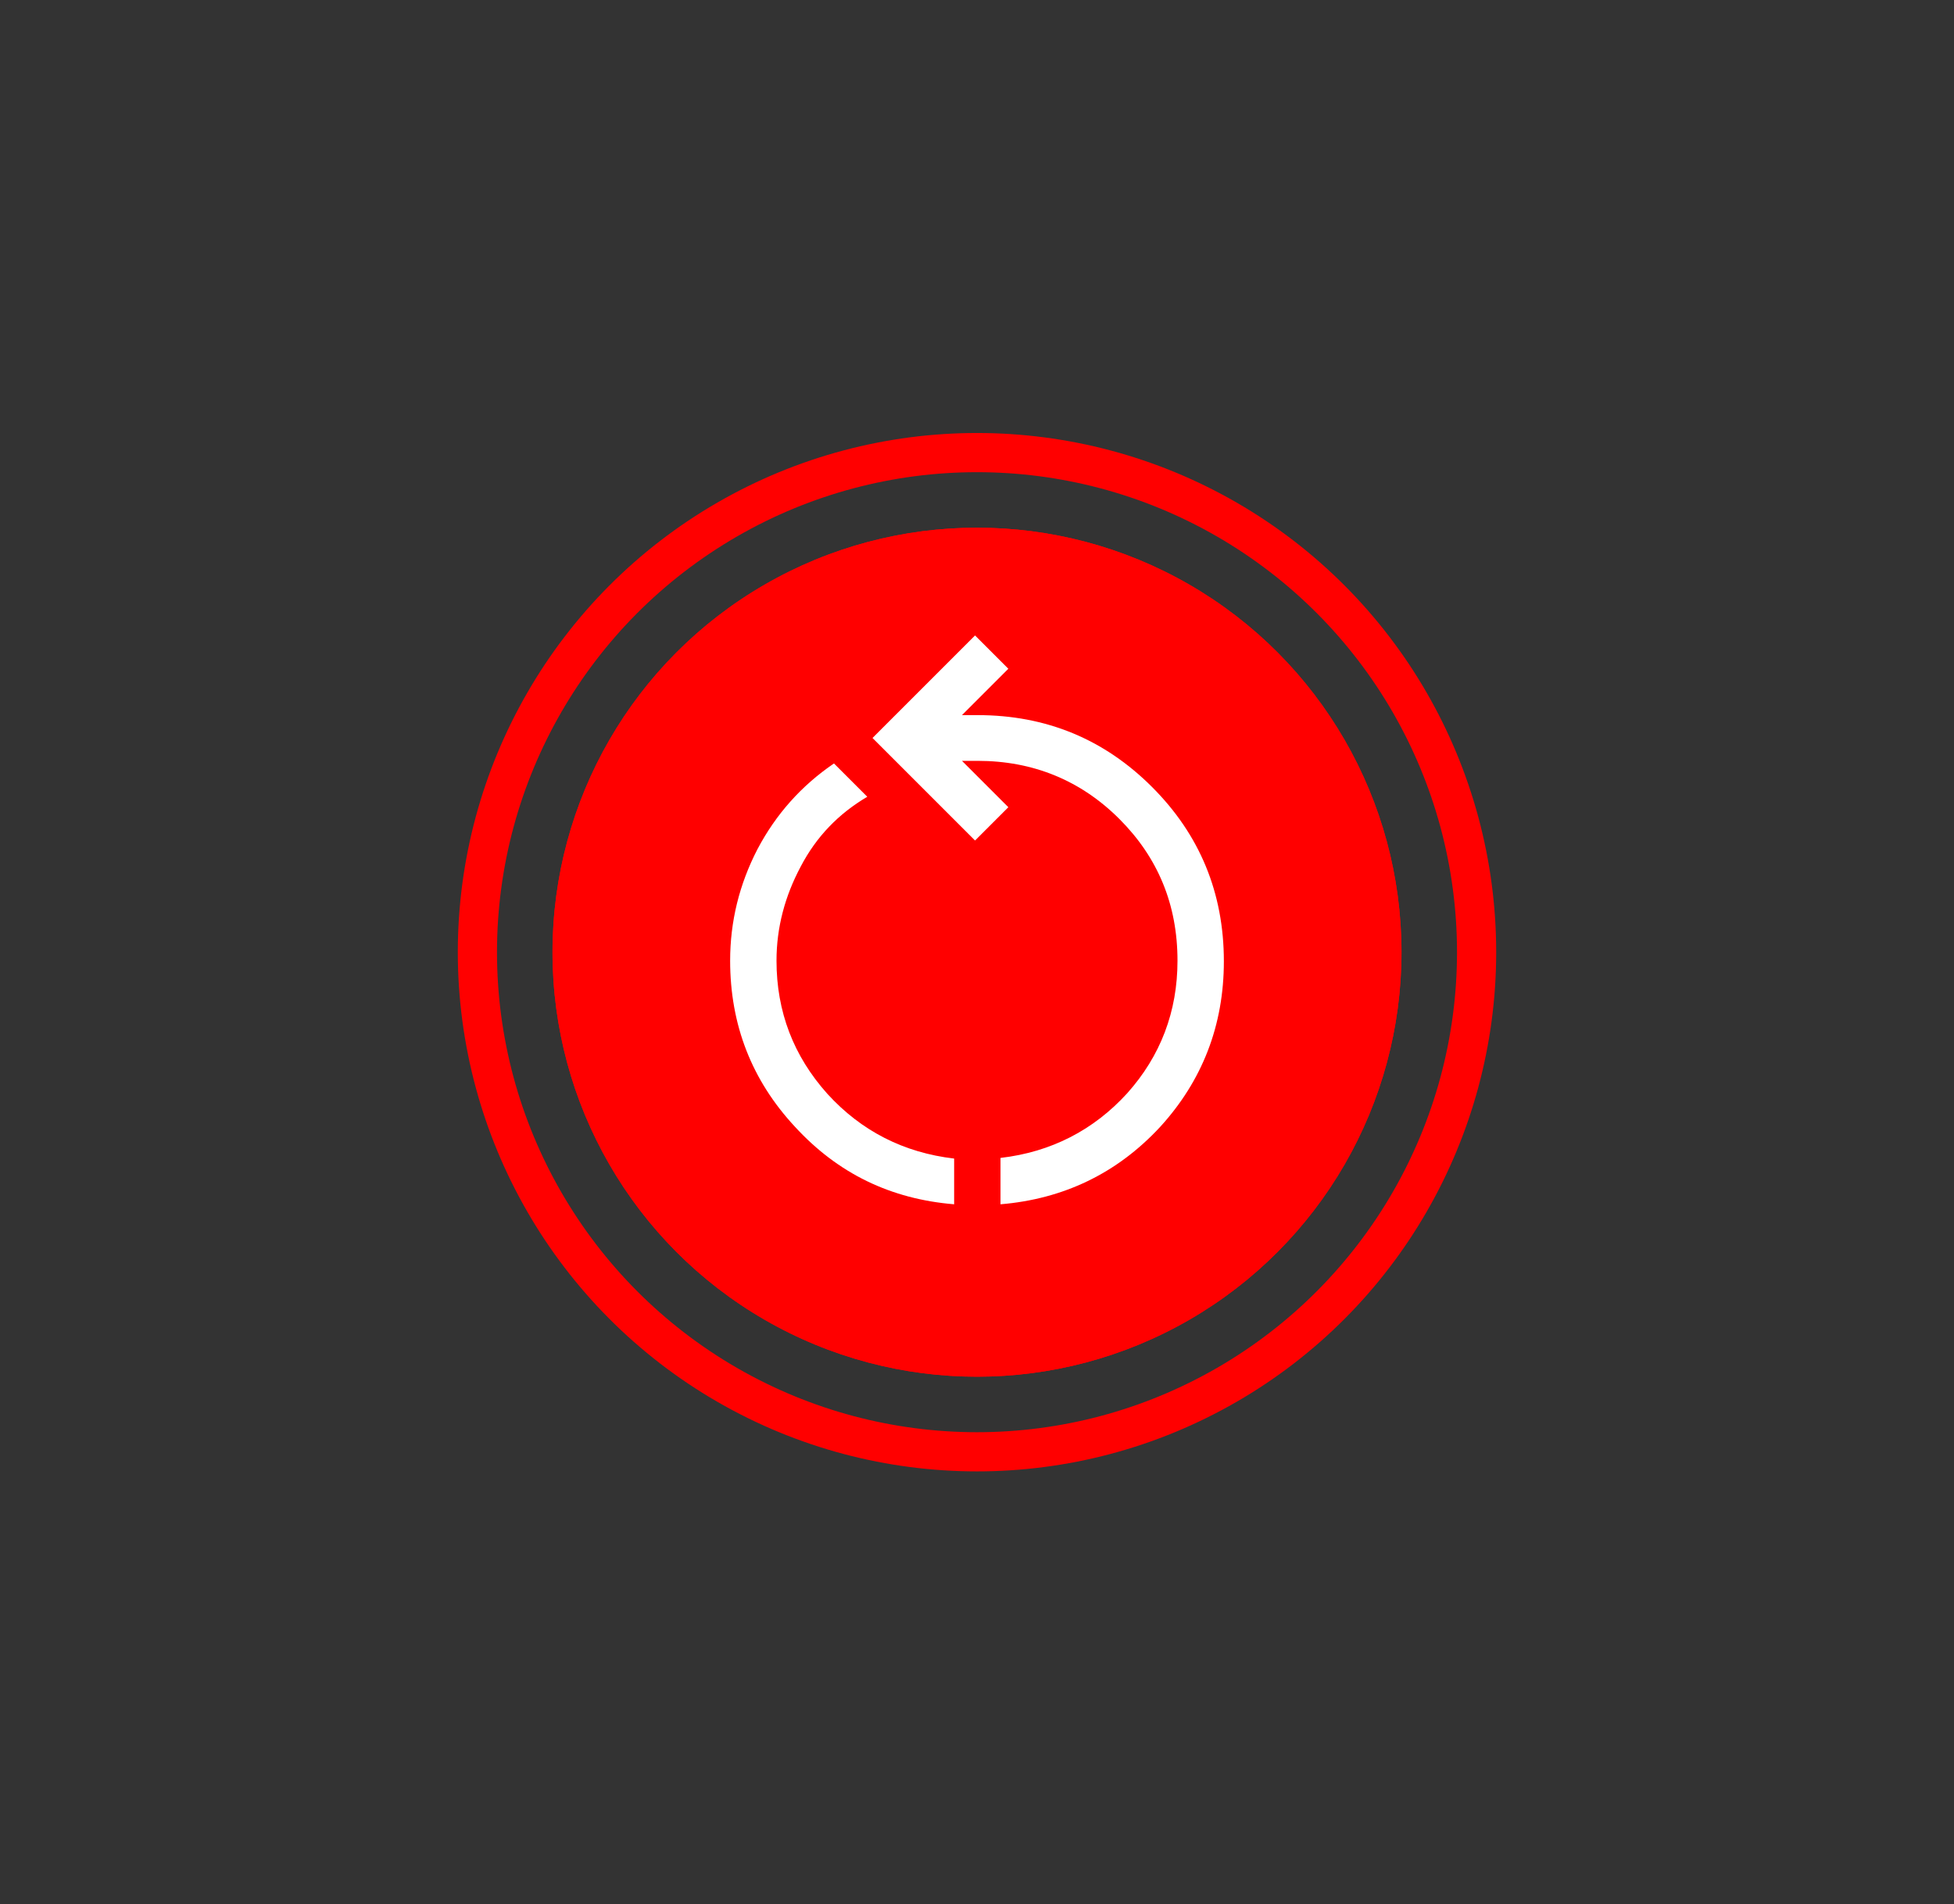
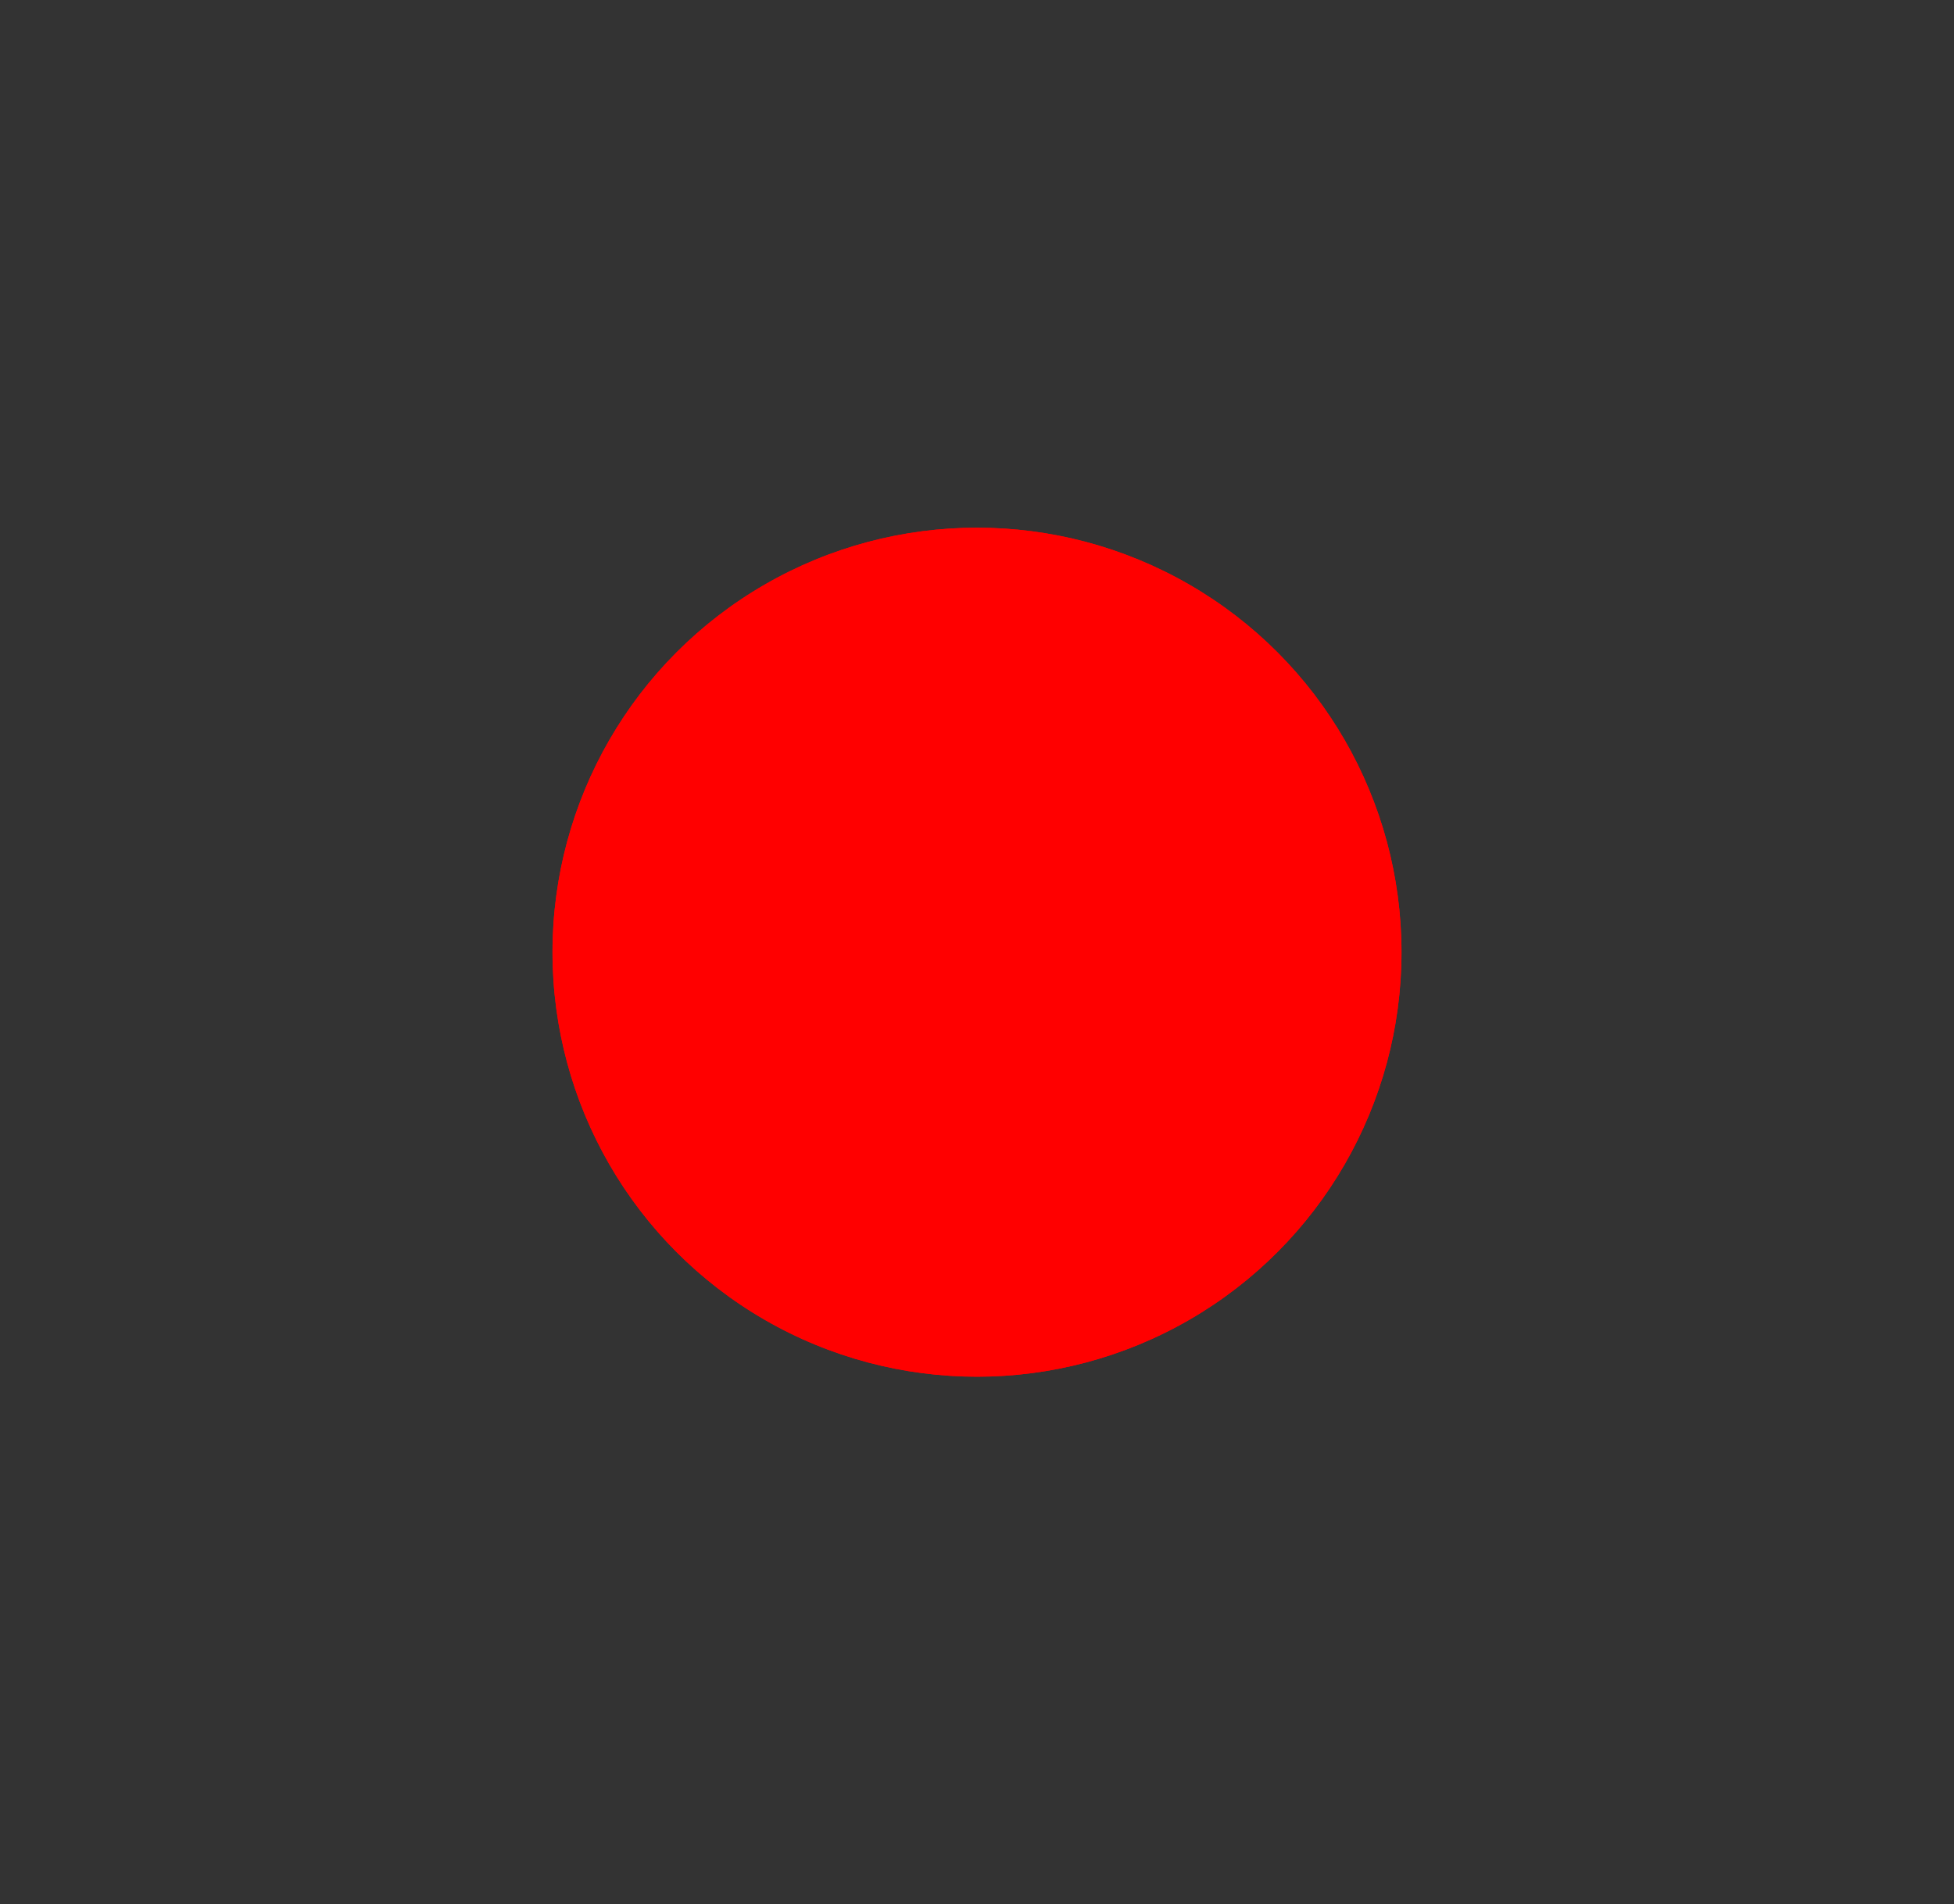
<svg xmlns="http://www.w3.org/2000/svg" version="1.1" x="0px" y="0px" viewBox="0 0 299.2 291.6" style="enable-background:new 0 0 299.2 291.6;" xml:space="preserve">
  <rect x="0" y="0" width="299.2" height="291.6" fill="#333333" stroke="none" />
  <style type="text/css"> .st0{fill:none;stroke:#FF0000;stroke-width:6;} .st1{fill:#FF0000;} .st2{fill:#FFFFFF;} </style>
  <g id="a">
    <g id="b">
      <g id="c"> </g>
      <g id="d">
        <g id="e">
-           <circle class="st0" cx="149.6" cy="145.8" r="76.5" />
-         </g>
+           </g>
      </g>
      <g id="f">
        <circle id="g" class="st1" cx="149.6" cy="145.8" r="65" />
        <circle id="h" class="st1" cx="149.6" cy="145.8" r="65" />
      </g>
    </g>
  </g>
  <g id="Layer_2">
-     <path class="st2" d="M146.1,184.4c-9.7-0.8-17.8-4.7-24.4-11.9c-6.6-7.1-9.9-15.6-9.9-25.4c0-6,1.4-11.7,4.2-17.1 c2.8-5.3,6.7-9.7,11.7-13.1l5.1,5.1c-4.4,2.6-7.8,6.1-10.2,10.7c-2.4,4.5-3.7,9.3-3.7,14.4c0,7.8,2.6,14.6,7.8,20.4 c5.2,5.7,11.7,9,19.4,9.9V184.4z M153.2,184.4v-7.1c7.8-0.9,14.3-4.3,19.4-9.9c5.1-5.7,7.7-12.5,7.7-20.3c0-8.6-3-15.8-8.9-21.7 c-5.9-5.9-13.2-8.9-21.7-8.9h-2.4l7.1,7.1l-5.1,5.1L133.6,113l15.7-15.7l5.1,5.1l-7.1,7.1h2.4c10.5,0,19.4,3.7,26.7,11 c7.3,7.3,11,16.2,11,26.7c0,9.8-3.3,18.3-9.8,25.4C171,179.7,162.8,183.6,153.2,184.4z" />
-   </g>
+     </g>
</svg>